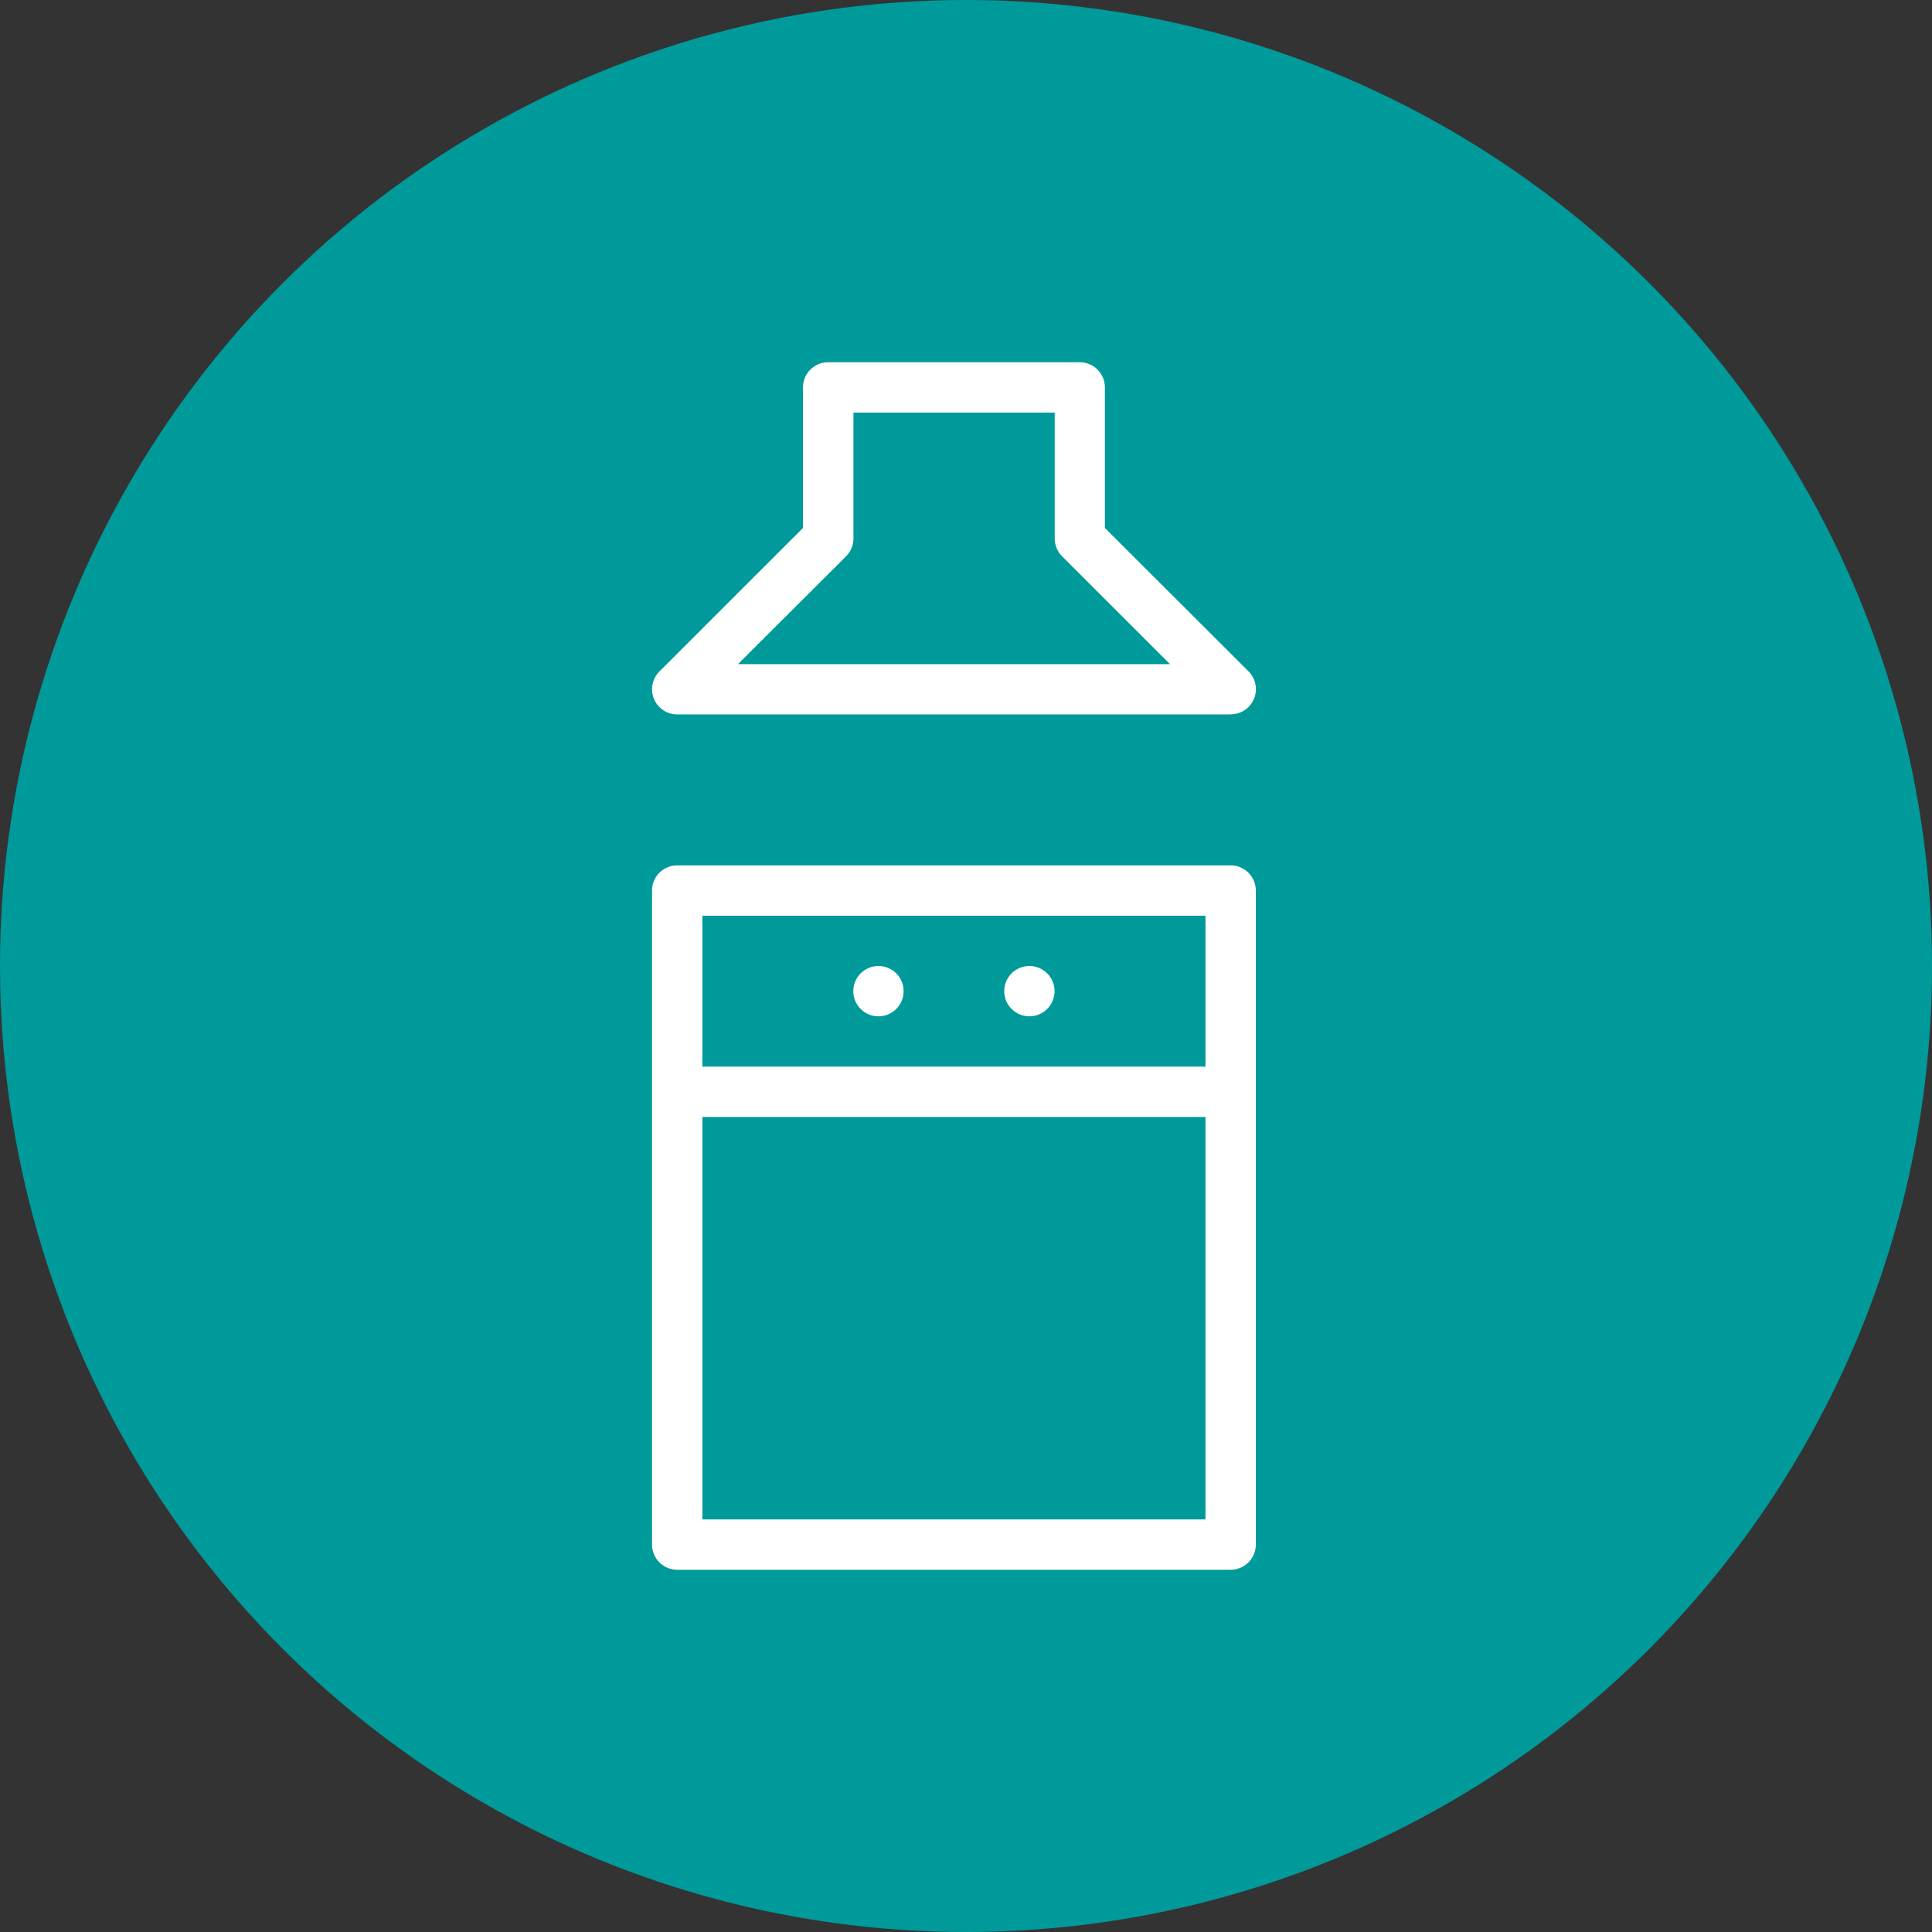
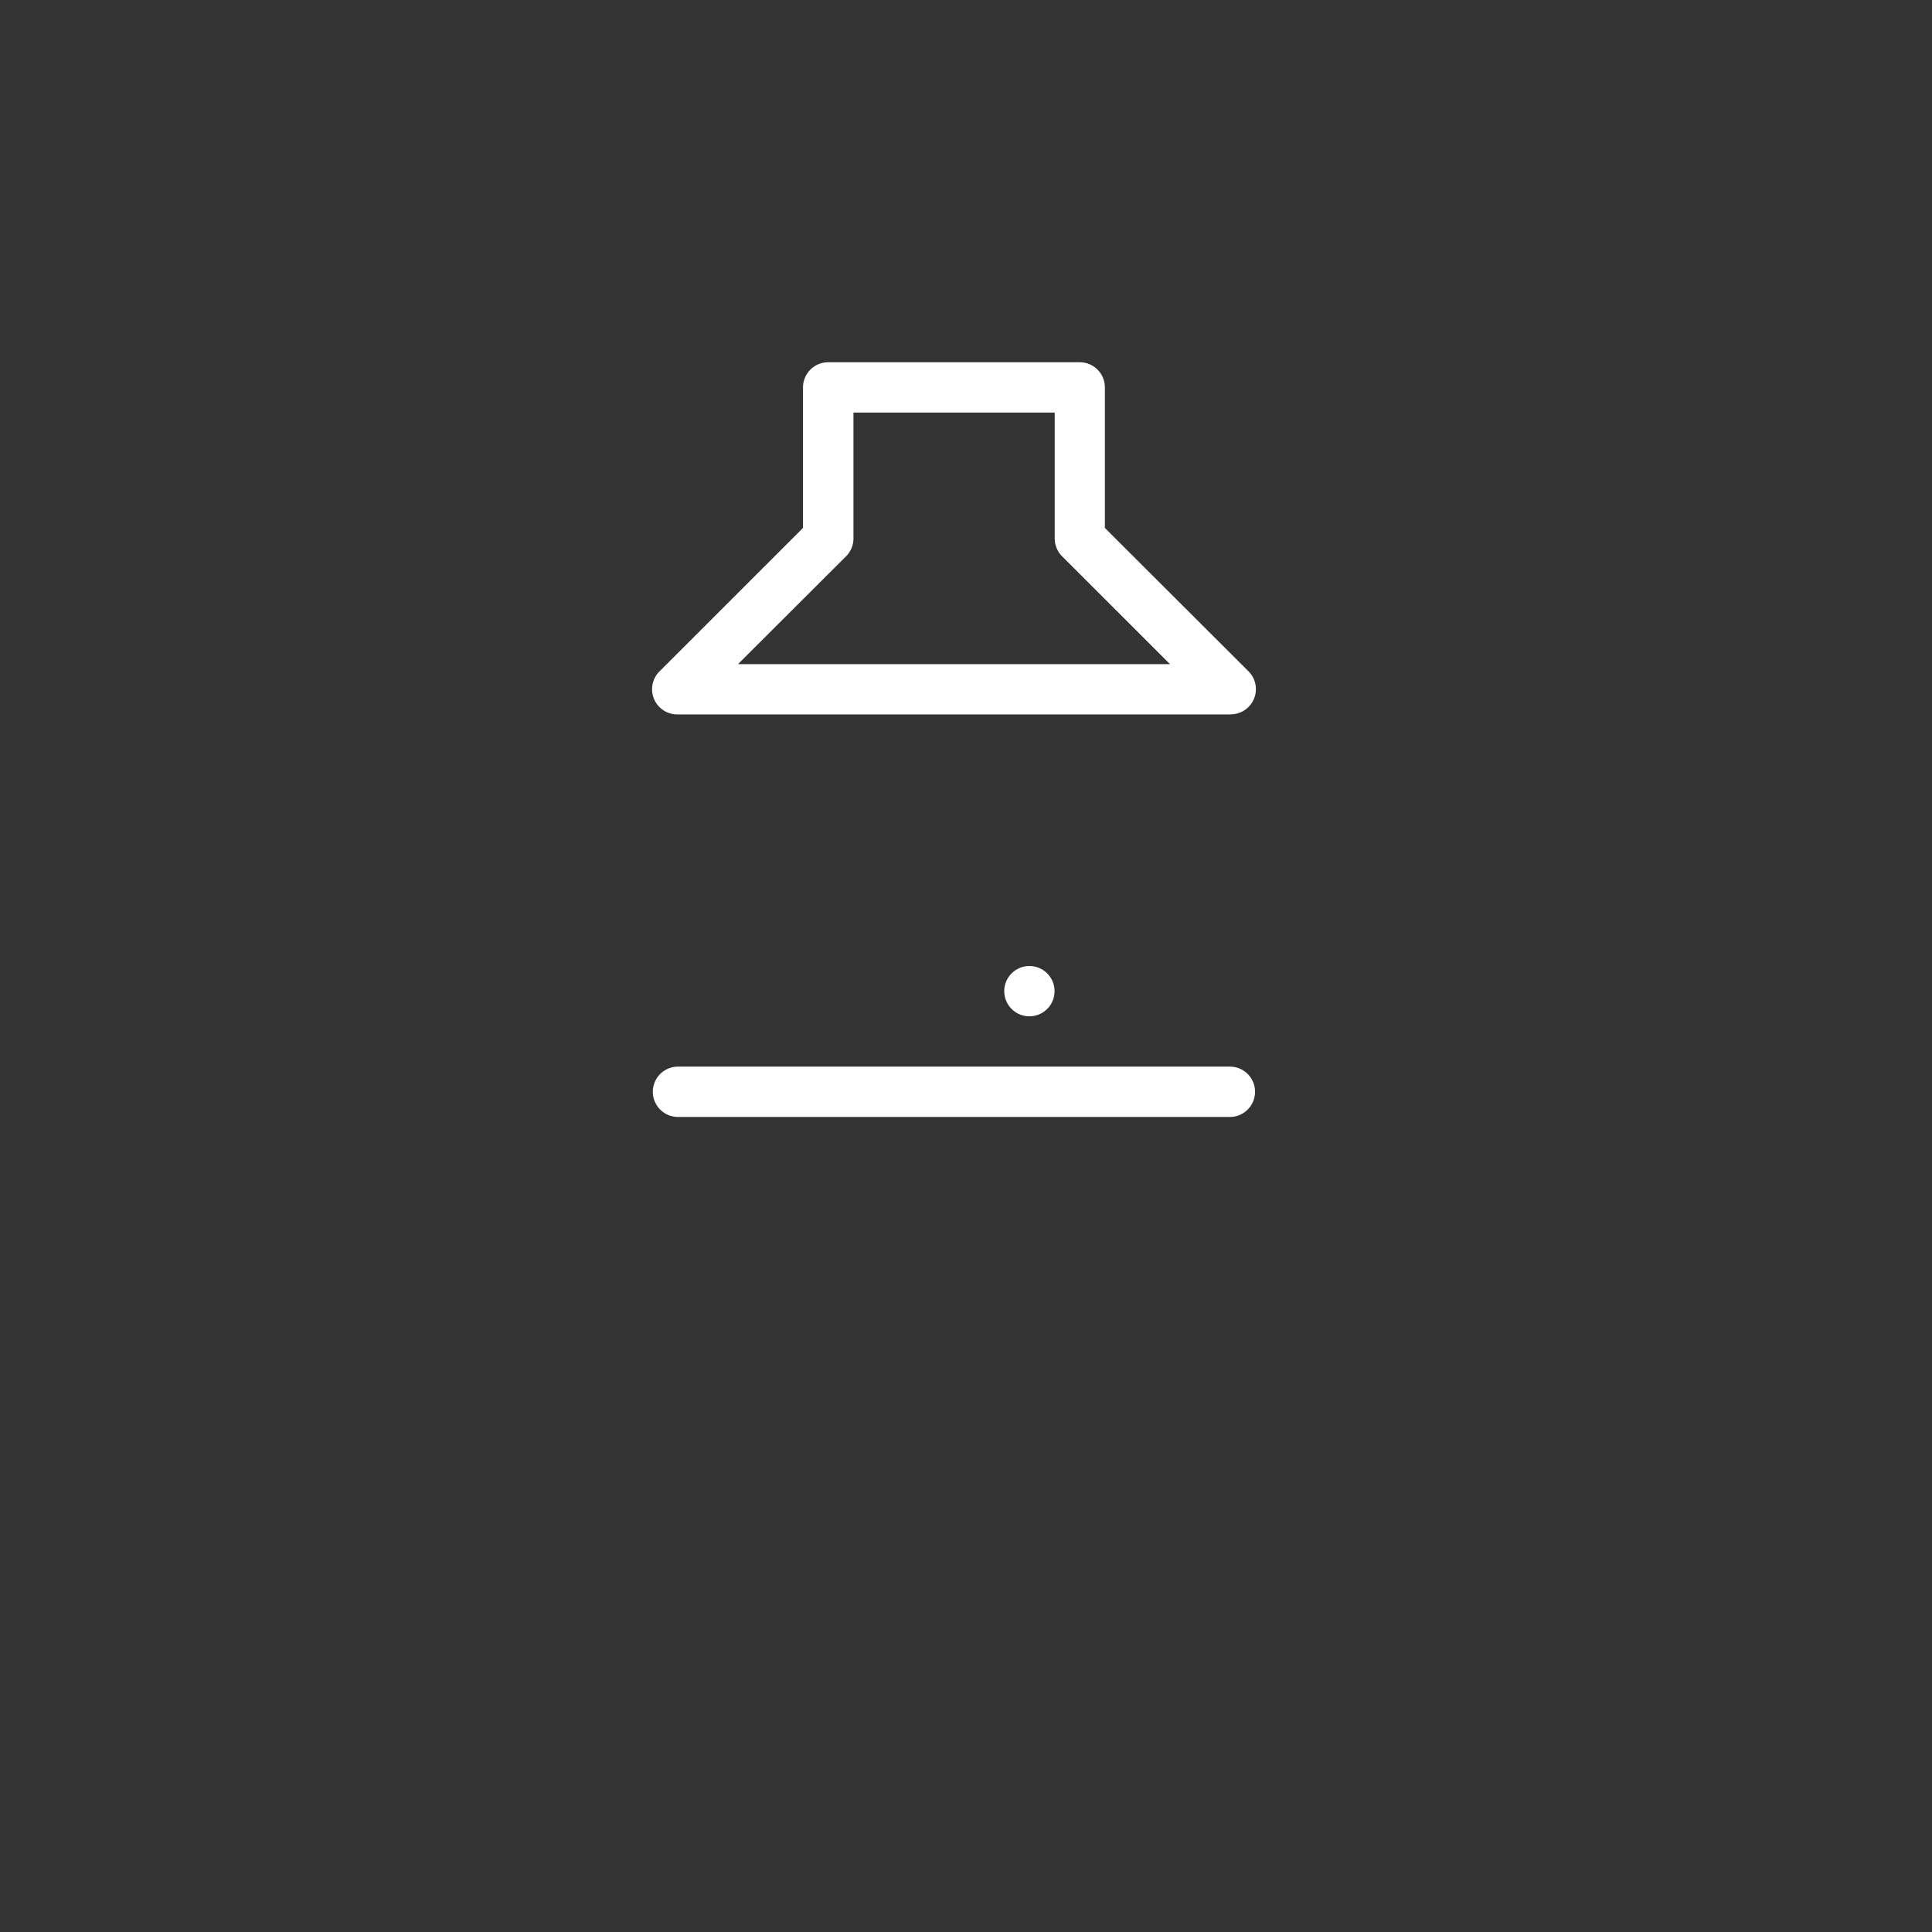
<svg xmlns="http://www.w3.org/2000/svg" width="80" height="80" viewBox="0 0 80 80">
  <rect x="0" y="0" width="80" height="80" fill="#333333" stroke="none" />
  <defs>
    <clipPath id="clip-icon-kuechen">
      <rect width="80" height="80" />
    </clipPath>
  </defs>
  <g id="icon-kuechen" clip-path="url(#clip-icon-kuechen)">
    <g id="Gruppe_24" data-name="Gruppe 24">
-       <circle id="Ellipse_7" data-name="Ellipse 7" cx="40" cy="40" r="40" fill="#009a9b" />
      <g id="Gruppe_7" data-name="Gruppe 7" transform="translate(-7 -13)">
        <g id="Gruppe_1" data-name="Gruppe 1" transform="translate(34 48.833)">
-           <path id="Pfad_1" data-name="Pfad 1" d="M126.958,639.167H104.042A1.042,1.042,0,0,1,103,638.125V611.042A1.042,1.042,0,0,1,104.042,610h22.917A1.042,1.042,0,0,1,128,611.042v27.083A1.042,1.042,0,0,1,126.958,639.167Zm-21.875-2.083h20.833v-25H105.083Z" transform="translate(-103 -610)" fill="#fff" />
-         </g>
+           </g>
        <g id="Gruppe_2" data-name="Gruppe 2" transform="translate(34 57.167)">
          <path id="Pfad_2" data-name="Pfad 2" d="M126.958,616.083H104.042a1.042,1.042,0,0,1,0-2.083h22.917a1.042,1.042,0,0,1,0,2.083Z" transform="translate(-103 -614)" fill="#fff" />
        </g>
        <g id="Gruppe_6" data-name="Gruppe 6" transform="translate(42.333 53)">
          <g id="Gruppe_3" data-name="Gruppe 3" transform="translate(0)">
-             <circle id="Ellipse_8" data-name="Ellipse 8" cx="1.042" cy="1.042" r="1.042" fill="#fff" />
-           </g>
+             </g>
          <g id="Gruppe_4" data-name="Gruppe 4" transform="translate(6.25)">
            <circle id="Ellipse_9" data-name="Ellipse 9" cx="1.042" cy="1.042" r="1.042" fill="#fff" />
          </g>
        </g>
        <g id="Gruppe_5" data-name="Gruppe 5" transform="translate(34 28)">
          <path id="Pfad_3" data-name="Pfad 3" d="M126.959,614.583H104.042a1.043,1.043,0,0,1-.737-1.779l5.946-5.944v-5.819A1.042,1.042,0,0,1,110.292,600h10.417a1.042,1.042,0,0,1,1.042,1.042v5.819L127.7,612.8a1.043,1.043,0,0,1-.737,1.779Zm-20.4-2.083h17.887l-4.473-4.471a1.049,1.049,0,0,1-.3-.738v-5.208h-8.333v5.208a1.049,1.049,0,0,1-.3.738Z" transform="translate(-103 -600)" fill="#fff" />
        </g>
      </g>
    </g>
  </g>
</svg>